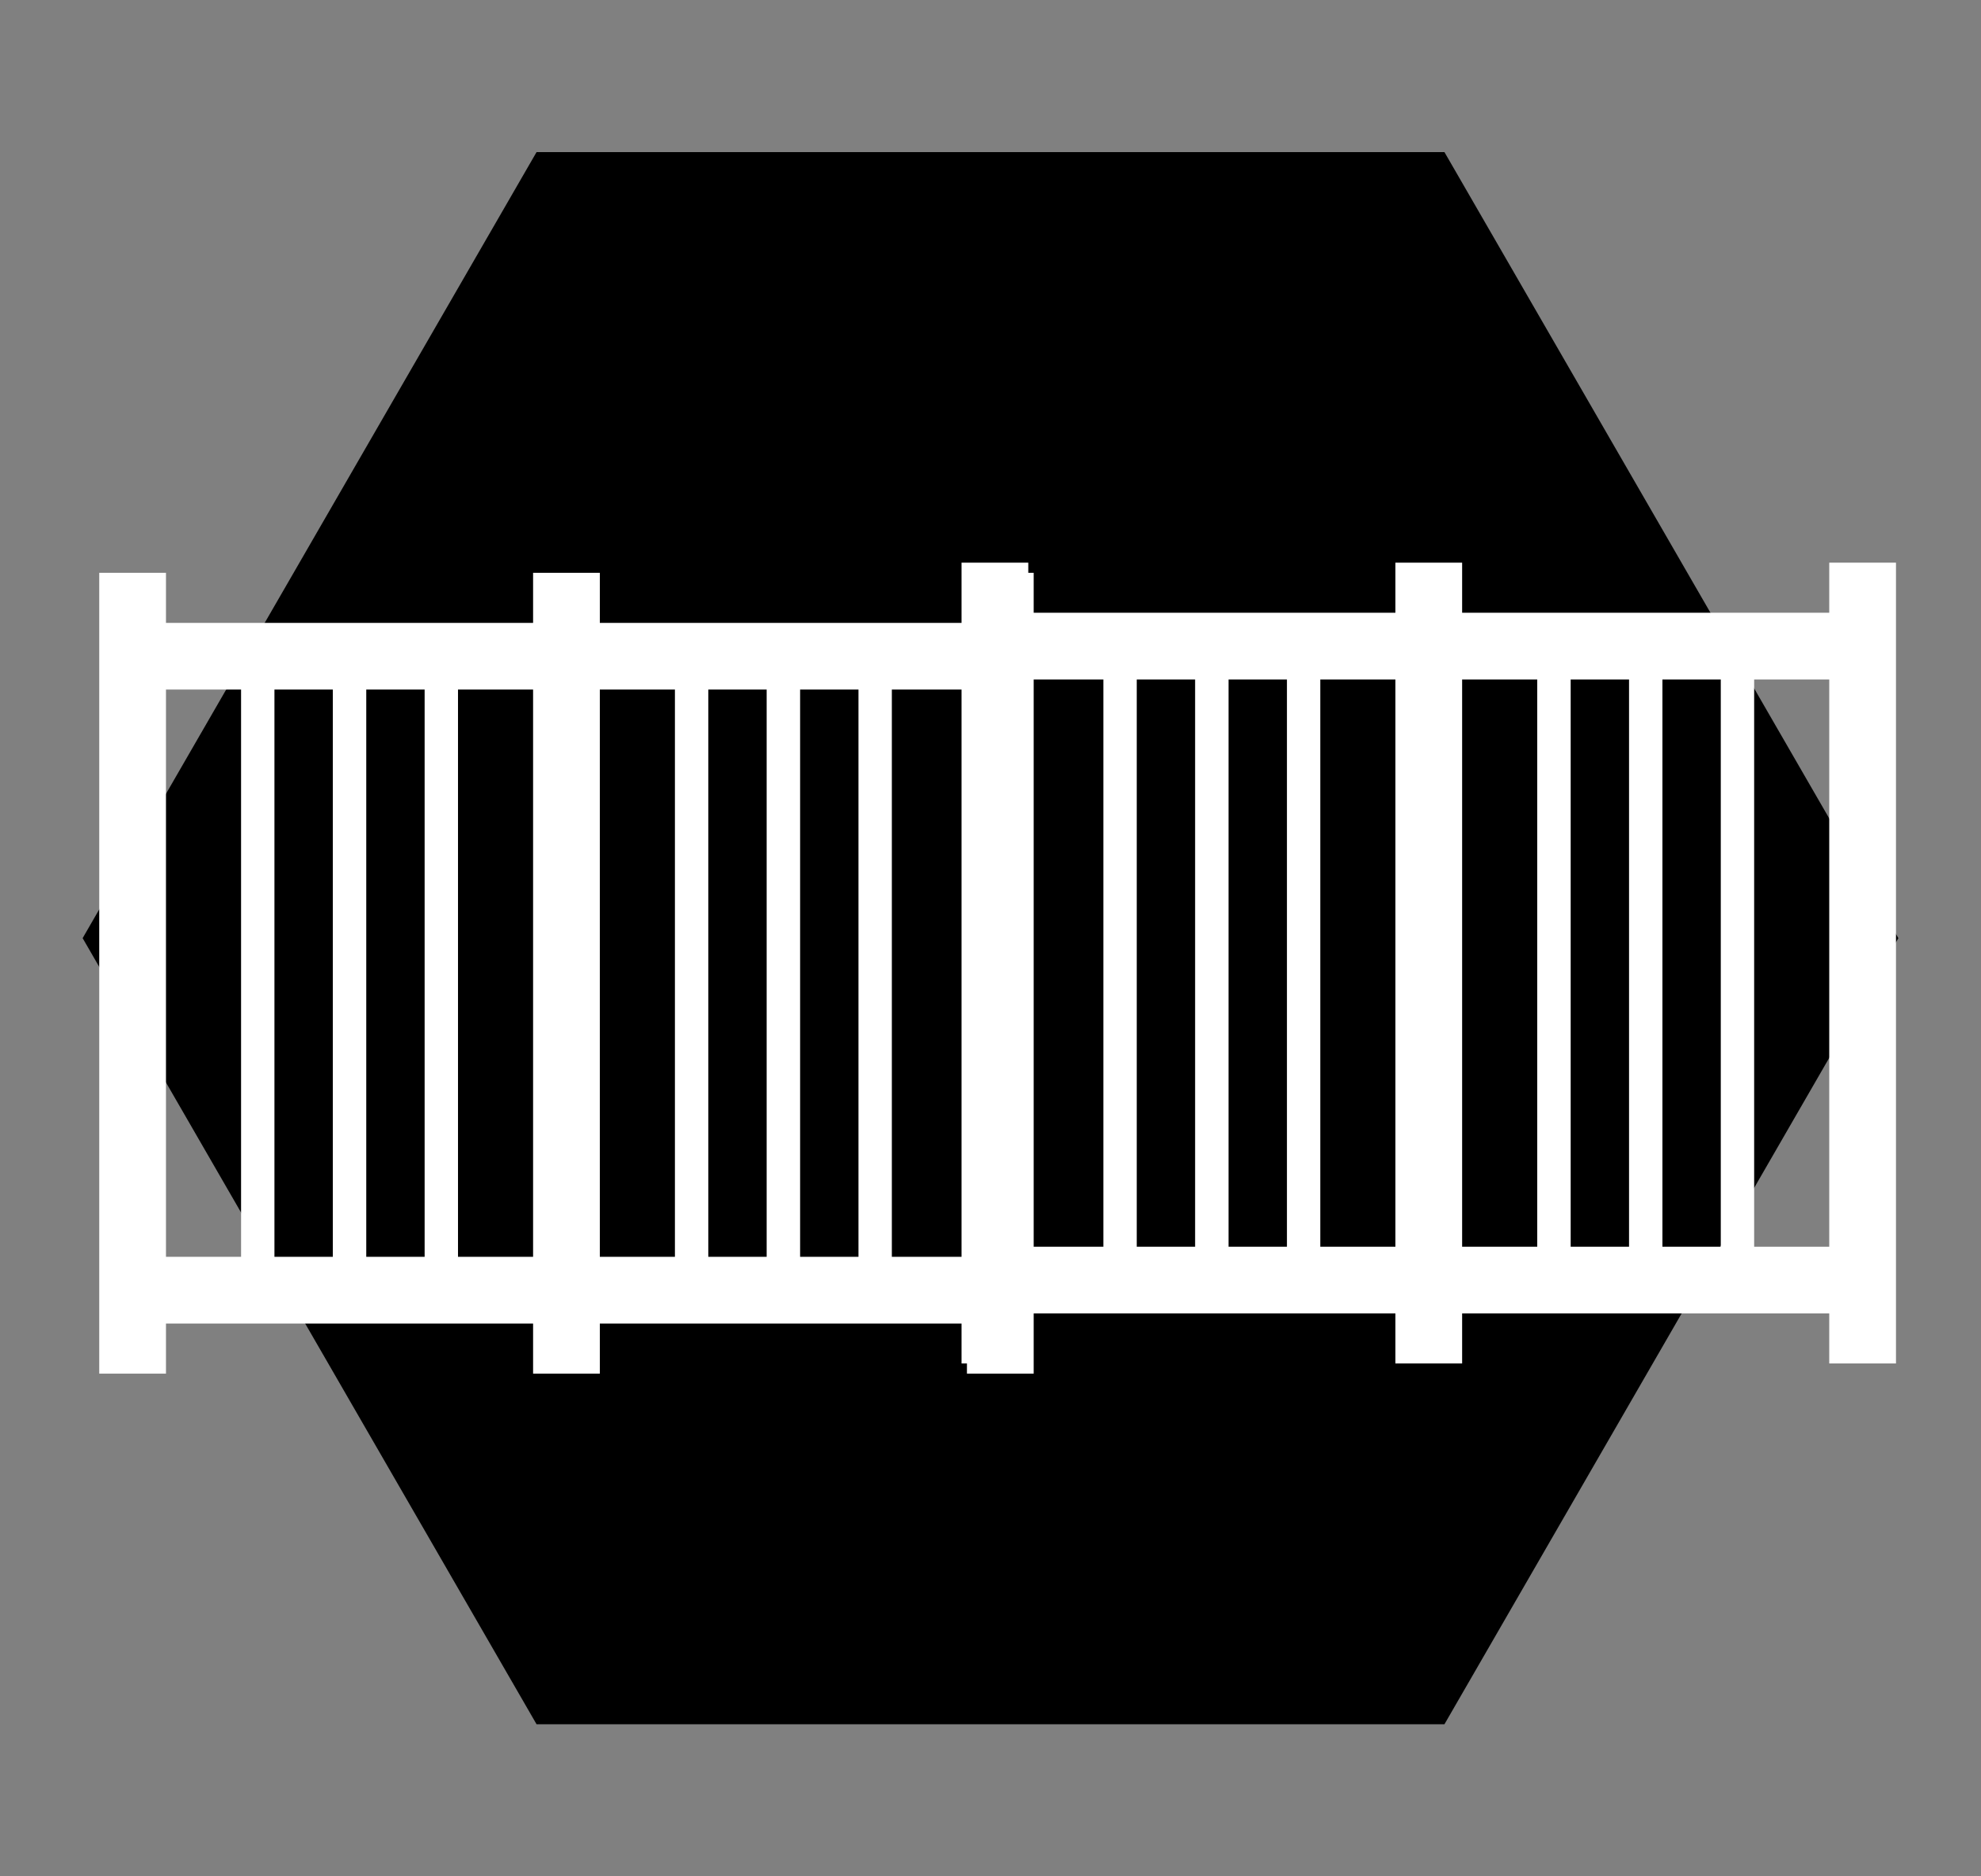
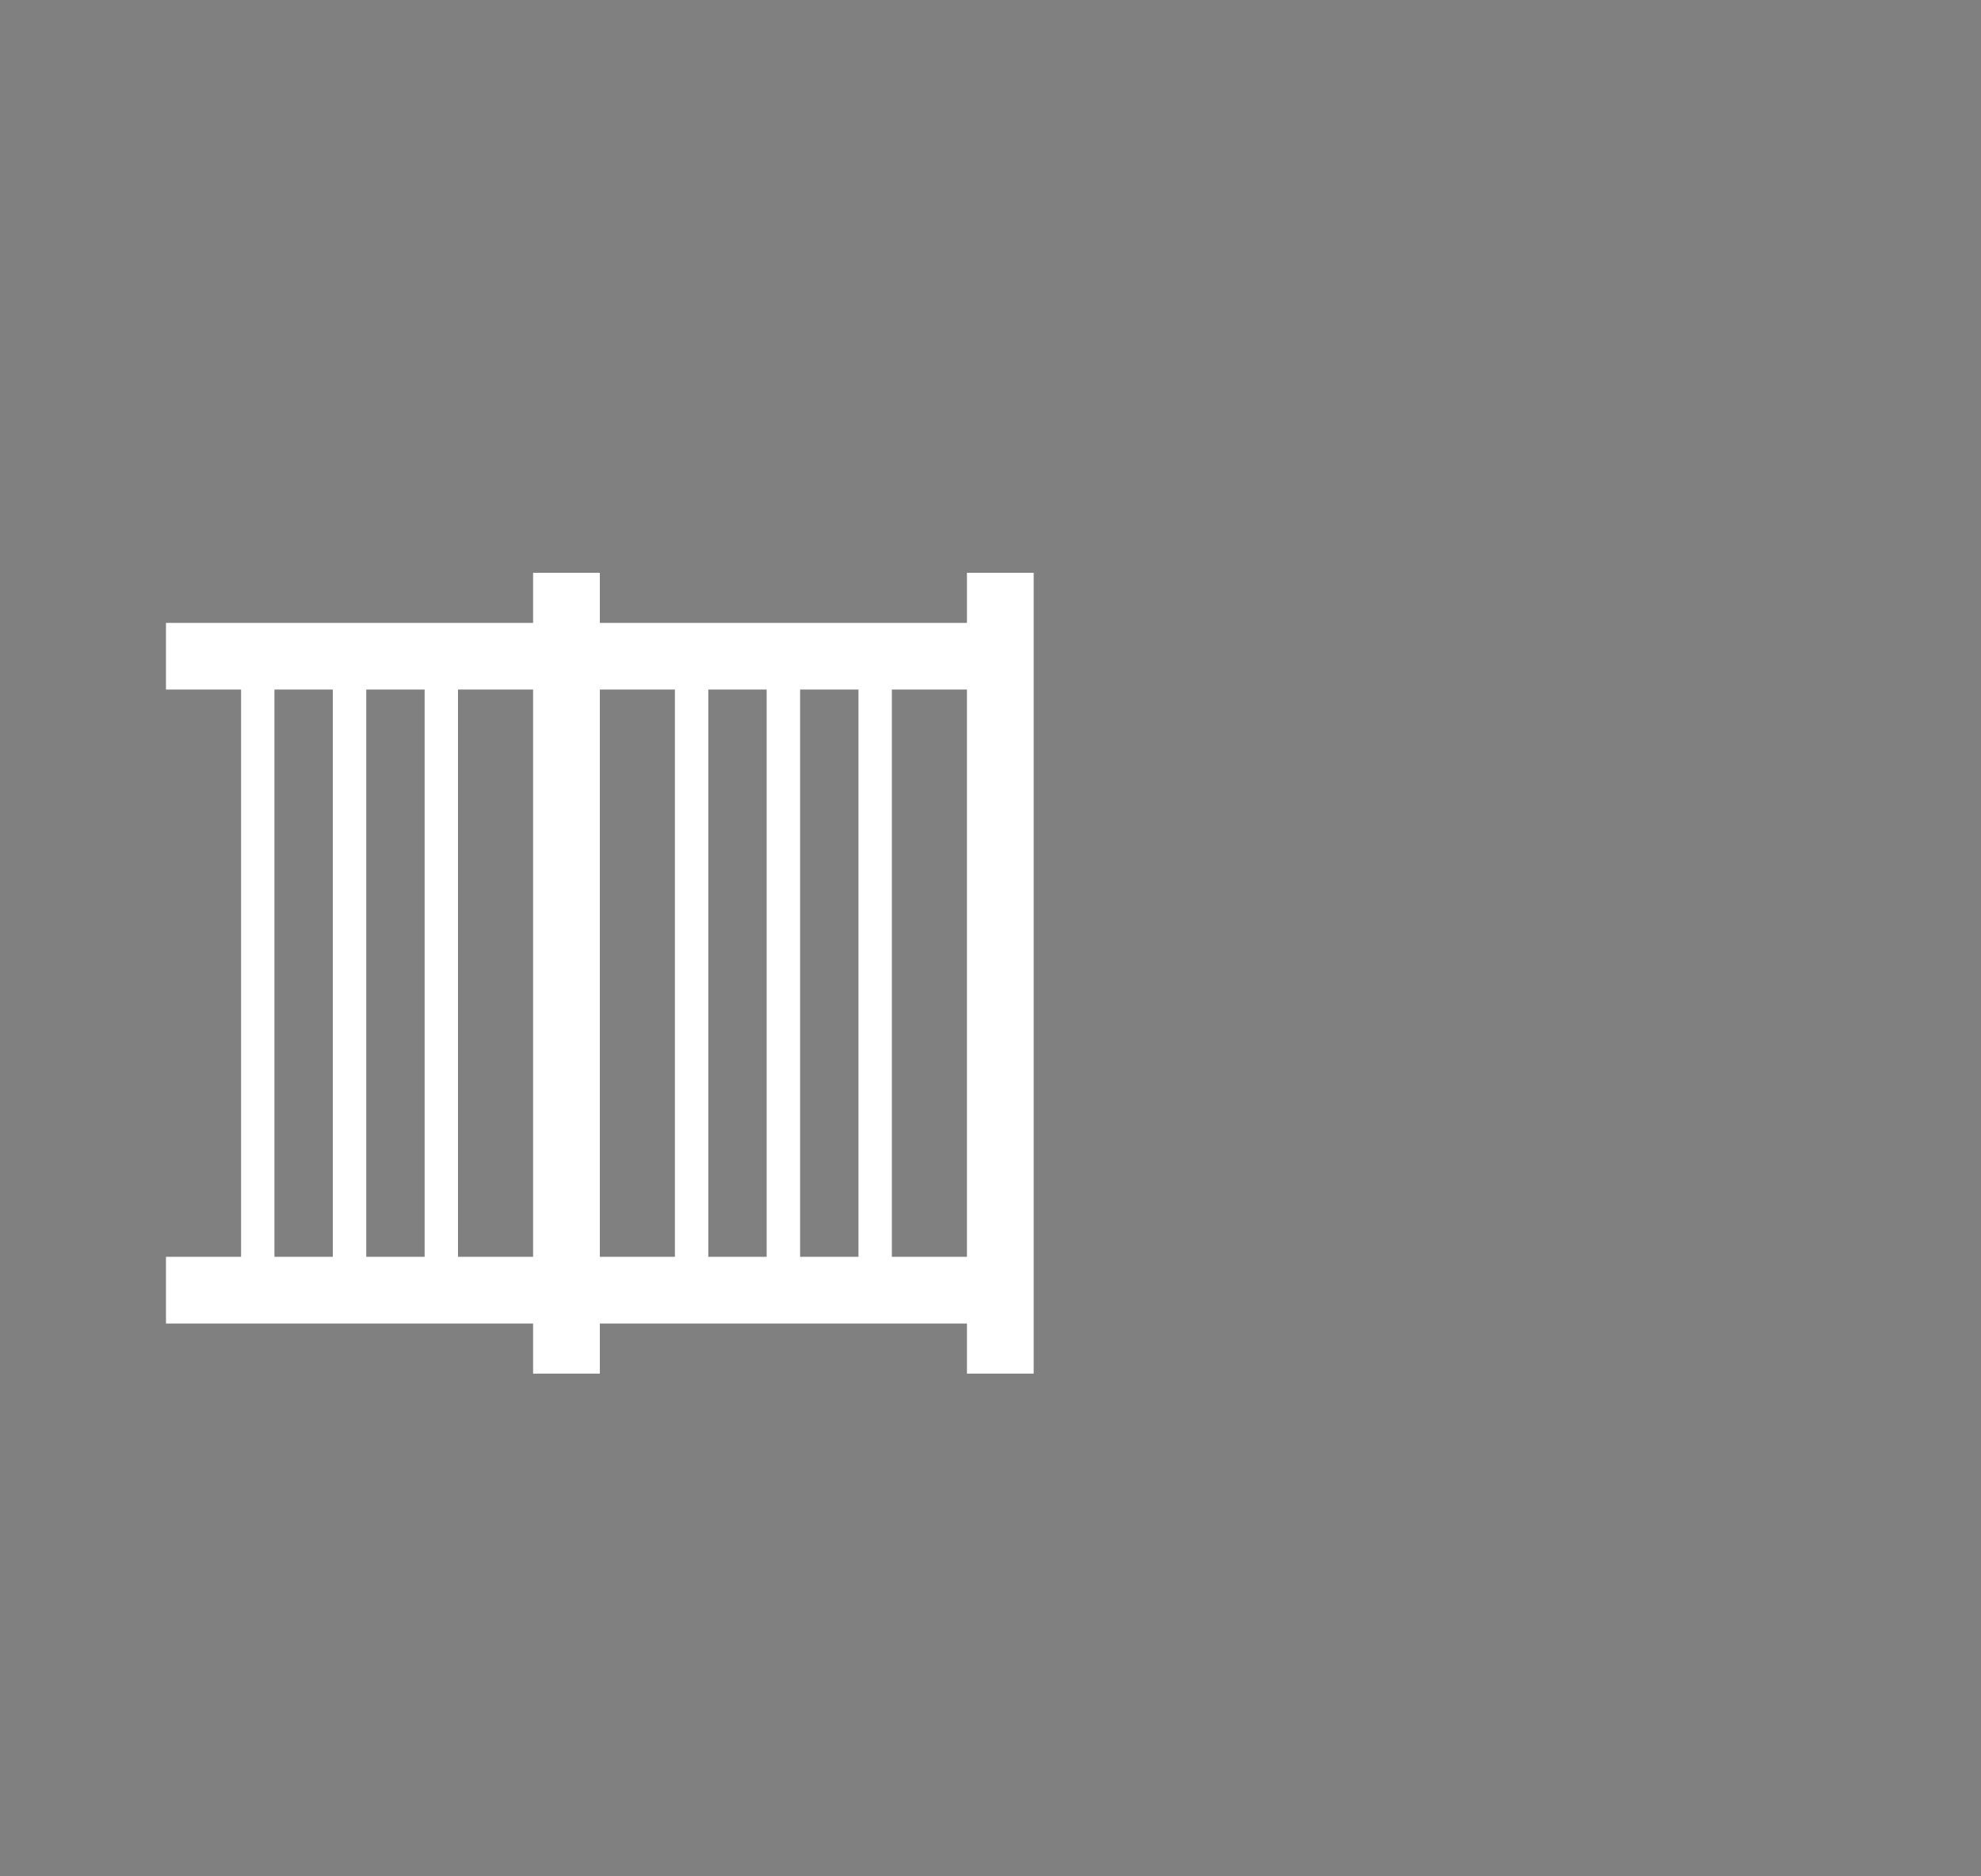
<svg xmlns="http://www.w3.org/2000/svg" id="Layer_1" data-name="Layer 1" viewBox="0 0 253.51 240.17">
  <rect x="0" y="0" width="253.51" height="240.17" fill="#808080" stroke="none" />
  <defs>
    <style> .cls-1 { stroke: #000; stroke-miterlimit: 10; stroke-width: 2px; } .cls-2 { fill: #fff; } </style>
  </defs>
-   <polygon class="cls-1" points="184.27 20.47 69.24 20.47 11.73 120.08 69.24 219.7 184.27 219.7 241.78 120.08 184.27 20.47" />
-   <path class="cls-2" d="M21.24,73.32v6.41h46.98v-6.41h8.54v6.41h46.98v-6.41h8.54v102.5h-8.54v-6.41h-46.98v6.41h-8.54v-6.41H21.24v6.41h-8.54v-102.5h8.54ZM30.85,88.26h-9.61v72.61h9.61v-72.61ZM42.59,88.26h-7.47v72.61h7.47v-72.61ZM54.34,88.26h-7.47v72.61h7.47v-72.61ZM68.22,88.26h-9.61v72.61h9.61v-72.61ZM86.37,88.26h-9.61v72.61h9.61v-72.61ZM98.11,88.26h-7.47v72.61h7.47v-72.61ZM109.86,88.26h-7.47v72.61h7.47v-72.61ZM123.74,88.26h-9.61v72.61h9.61v-72.61Z" />
-   <path class="cls-2" d="M131.59,72.02v6.41h46.98v-6.41h8.54v6.41h46.98v-6.41h8.54v102.5h-8.54v-6.41h-46.98v6.41h-8.54v-6.41h-46.98v6.41h-8.54v-102.5h8.54ZM141.2,86.97h-9.61v72.61h9.61v-72.61ZM152.94,86.97h-7.47v72.61h7.47v-72.61ZM164.69,86.97h-7.47v72.61h7.47v-72.61ZM178.57,86.97h-9.61v72.61h9.61v-72.61ZM196.72,86.97h-9.61v72.61h9.61v-72.61ZM208.47,86.97h-7.47v72.61h7.47v-72.61ZM220.21,86.97h-7.47v72.61h7.47v-72.61ZM234.09,86.97h-9.61v72.61h9.61v-72.61Z" />
+   <path class="cls-2" d="M21.24,73.32v6.41h46.98v-6.41h8.54v6.41h46.98v-6.41h8.54v102.5h-8.54v-6.41h-46.98v6.41h-8.54v-6.41H21.24v6.41h-8.54h8.54ZM30.85,88.26h-9.61v72.61h9.61v-72.61ZM42.59,88.26h-7.47v72.61h7.47v-72.61ZM54.34,88.26h-7.47v72.61h7.47v-72.61ZM68.22,88.26h-9.61v72.61h9.61v-72.61ZM86.37,88.26h-9.61v72.61h9.61v-72.61ZM98.11,88.26h-7.47v72.61h7.47v-72.61ZM109.86,88.26h-7.47v72.61h7.47v-72.61ZM123.74,88.26h-9.61v72.61h9.61v-72.61Z" />
</svg>